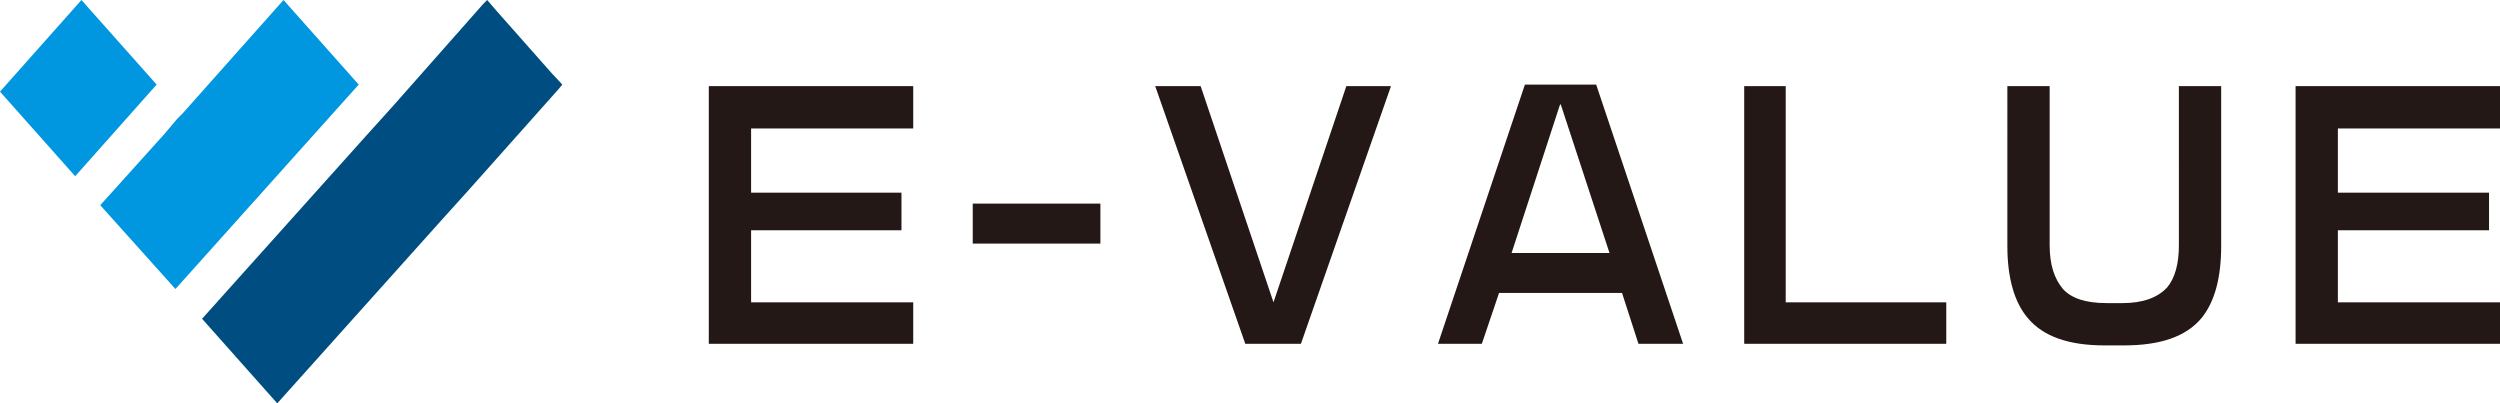
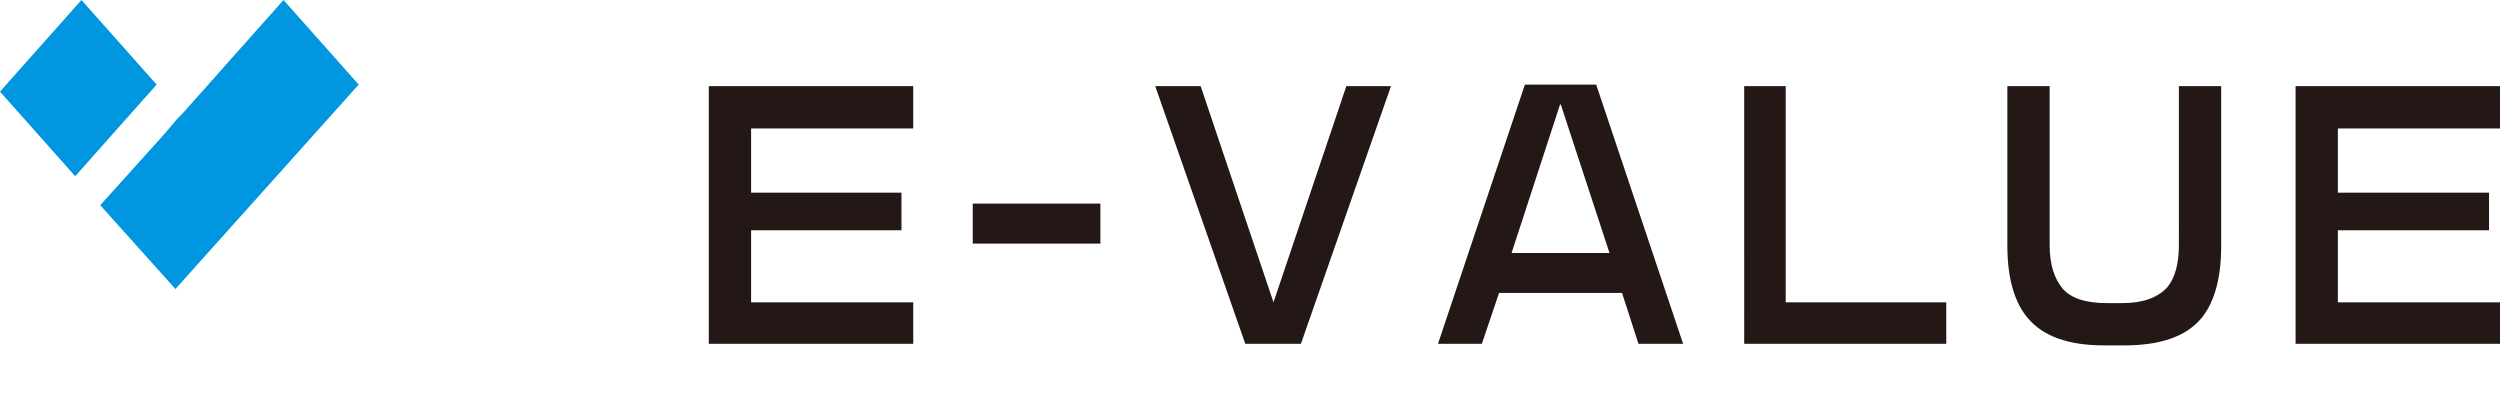
<svg xmlns="http://www.w3.org/2000/svg" id="_レイヤー_2" data-name="レイヤー 2" viewBox="0 0 1149.12 185.4">
  <defs>
    <style>
      .cls-1 {
        fill: #004e81;
      }

      .cls-2 {
        fill: #0097e0;
      }

      .cls-3 {
        fill: #231815;
      }
    </style>
  </defs>
  <g id="_レイヤー_1-2" data-name="レイヤー 1">
    <g>
      <g>
-         <polygon class="cls-1" points="127.44 185.4 202.32 101.88 215.64 87.12 256.68 41.04 258.48 38.88 253.44 33.48 228.6 5.4 223.92 0 222.12 1.8 181.08 48.24 167.76 63 92.88 146.52 127.44 185.4" />
        <polygon class="cls-2" points="118.08 91.08 164.88 38.88 130.32 0 83.88 52.2 81.36 54.72 75.6 61.56 46.08 94.32 80.64 132.84 118.08 91.08" />
        <polygon class="cls-2" points="34.56 81 72 38.88 37.44 0 0 42.12 34.56 81" />
      </g>
      <path class="cls-3" d="M717.48,134.64v-18.36h22.32l-22.32-68.04v-9.36h16.2l39.96,119.16h-20.52l-7.56-23.4h-28.08ZM894.6,158.04h-92.88V39.6h19.08v99.36h73.8v19.08h0ZM1020.96,113.04c0,14.4-2.88,25.56-9,33.12-7.2,8.64-19.08,12.6-35.64,12.6h-9c-16.2,0-28.08-3.96-35.28-12.6-6.12-7.2-9.36-18.36-9.36-33.12V39.6h19.44v73.08c0,9,2.16,15.48,6.12,20.16,3.96,4.32,10.44,6.48,20.16,6.48h7.2c9.36,0,16.2-2.52,20.52-7.2,3.6-4.32,5.4-10.8,5.4-19.44V39.6h19.44v73.44h0ZM1149.12,158.04h-93.96V39.6h93.96v19.44h-74.52v29.52h69.48v17.28h-69.48v33.12h74.52v19.08ZM419.76,158.04h-93.96V39.6h93.96v19.44h-74.52v29.52h69.12v17.28h-69.12v33.12h74.52v19.08h0ZM717.48,38.88v9.36l-.36-.36-22.32,68.4h22.68v18.36h-28.44l-7.92,23.4h-20.16l39.96-119.16h16.56ZM505.8,111.96h-58.68v-18.36h58.68v18.36h0ZM639.36,39.6l-41.4,118.44h-25.56l-41.4-118.44h20.88l33.48,99.36,33.48-99.36h20.52Z" />
    </g>
  </g>
</svg>